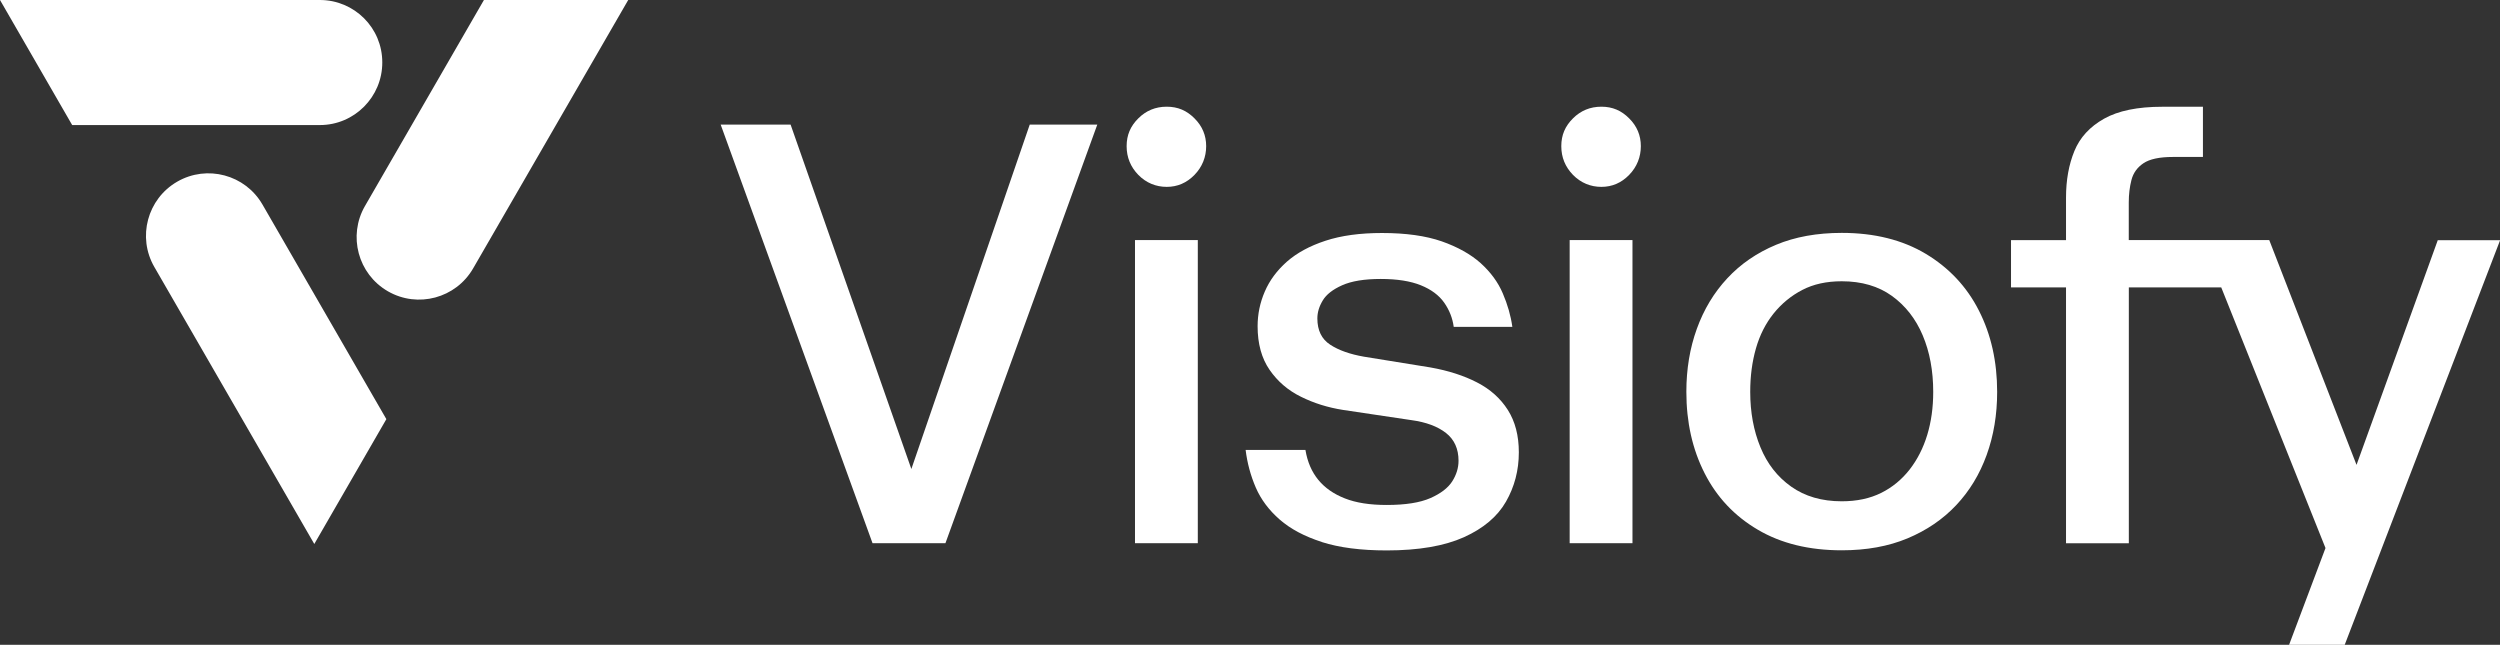
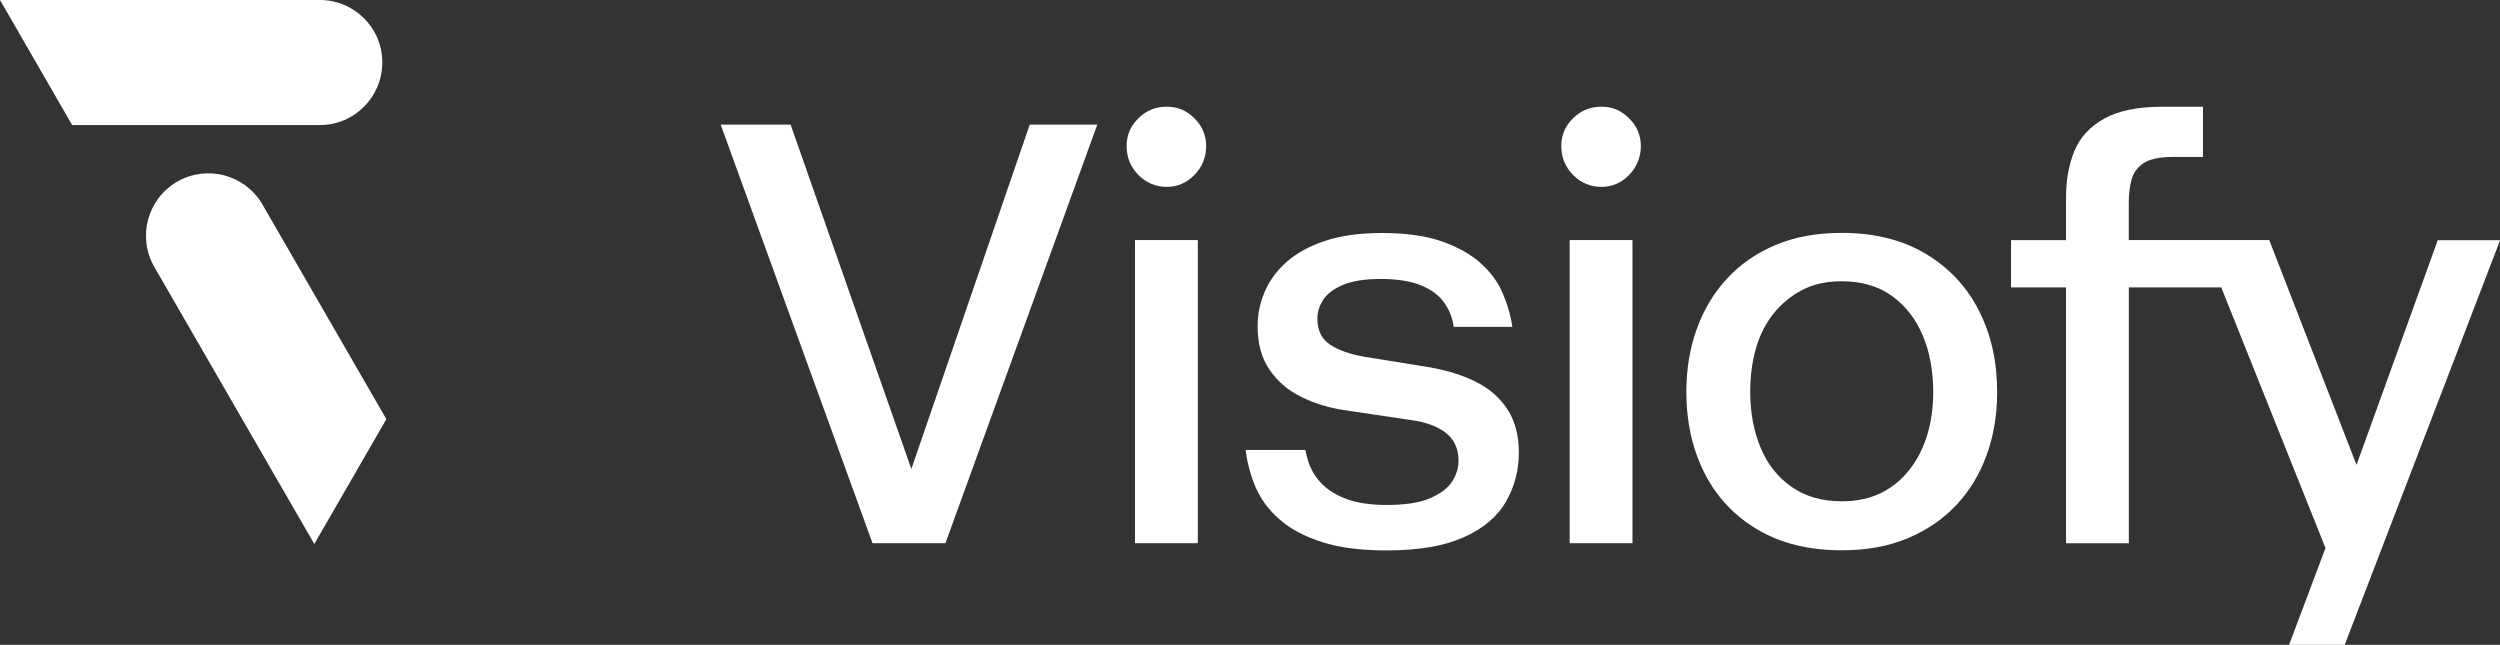
<svg xmlns="http://www.w3.org/2000/svg" id="Layer_2" viewBox="0 0 400.42 103.28">
  <rect x="0" y="0" width="400.42" height="103.28" fill="#333333" stroke="none" />
  <defs>
    <style>.cls-1{fill:#fff;}</style>
  </defs>
  <path class="cls-1" d="M126.63,19.96l19.34,55.16,18.96-55.16h10.82l-24.32,67.04h-11.68l-24.32-67.04s11.2,0,11.2,0Z" />
  <path class="cls-1" d="M182.32,28.01c-1.24-1.28-1.87-2.81-1.87-4.6s.62-3.21,1.87-4.45c1.24-1.24,2.76-1.87,4.55-1.87s3.21.62,4.45,1.87c1.25,1.24,1.87,2.73,1.87,4.45s-.62,3.32-1.87,4.6c-1.24,1.28-2.73,1.92-4.45,1.92s-3.3-.64-4.55-1.92ZM191.85,38.45v48.55h-10.06v-48.55h10.06Z" />
  <path class="cls-1" d="M211.72,86.81c-2.78-.89-5.03-2.09-6.75-3.59-1.72-1.5-3-3.21-3.83-5.12-.83-1.92-1.37-3.93-1.63-6.03h9.58c.32,1.92,1.01,3.51,2.06,4.79,1.05,1.28,2.47,2.27,4.26,2.97,1.79.71,4.02,1.05,6.7,1.05,3,0,5.33-.37,6.99-1.1,1.66-.73,2.83-1.63,3.5-2.68.67-1.05,1.01-2.16,1.01-3.3,0-1.91-.67-3.4-2.01-4.45-1.34-1.05-3.19-1.74-5.55-2.06l-10.92-1.63c-2.43-.38-4.68-1.08-6.75-2.11-2.08-1.02-3.75-2.46-5.03-4.31-1.28-1.85-1.92-4.18-1.92-6.99,0-1.92.38-3.77,1.15-5.55.77-1.79,1.95-3.38,3.54-4.79,1.6-1.4,3.65-2.52,6.18-3.35,2.52-.83,5.54-1.24,9.05-1.24,3.83,0,7.02.45,9.58,1.34,2.55.9,4.63,2.06,6.23,3.49,1.59,1.44,2.78,3.05,3.54,4.84.77,1.79,1.28,3.57,1.53,5.36h-9.39c-.19-1.4-.7-2.7-1.53-3.88-.83-1.18-2.08-2.11-3.74-2.78-1.66-.67-3.8-1.01-6.42-1.01s-4.68.34-6.18,1.01c-1.5.67-2.54,1.48-3.11,2.44-.58.96-.86,1.91-.86,2.87,0,1.92.69,3.32,2.06,4.21,1.37.9,3.18,1.53,5.41,1.92l10.63,1.72c2.87.51,5.36,1.31,7.47,2.4,2.11,1.08,3.75,2.55,4.93,4.4,1.18,1.85,1.77,4.12,1.77,6.8,0,2.87-.69,5.51-2.06,7.9-1.37,2.39-3.62,4.29-6.75,5.7-3.13,1.4-7.25,2.11-12.35,2.11-4.15,0-7.61-.45-10.39-1.34h0Z" />
  <path class="cls-1" d="M251.94,28.01c-1.24-1.28-1.87-2.81-1.87-4.6s.62-3.21,1.87-4.45c1.24-1.24,2.76-1.87,4.55-1.87s3.21.62,4.45,1.87c1.25,1.24,1.87,2.73,1.87,4.45s-.62,3.32-1.87,4.6c-1.24,1.28-2.73,1.92-4.45,1.92s-3.3-.64-4.55-1.92h0ZM261.47,38.45v48.55h-10.06v-48.55h10.06Z" />
  <path class="cls-1" d="M308.44,40.65c3.73,2.24,6.58,5.27,8.52,9.1,1.95,3.83,2.92,8.17,2.92,13.02,0,3.64-.56,7.01-1.68,10.1-1.12,3.1-2.75,5.78-4.88,8.04-2.14,2.27-4.74,4.04-7.8,5.32-3.07,1.28-6.58,1.91-10.53,1.91-5.24,0-9.72-1.1-13.45-3.3-3.74-2.2-6.58-5.22-8.52-9.05-1.95-3.83-2.92-8.17-2.92-13.03,0-3.64.56-7.01,1.68-10.1,1.12-3.1,2.74-5.79,4.88-8.09,2.14-2.3,4.74-4.08,7.8-5.36,3.06-1.28,6.58-1.91,10.53-1.91,5.23,0,9.72,1.12,13.45,3.35h0ZM307.96,53.72c-1.12-2.65-2.76-4.75-4.93-6.32-2.17-1.56-4.85-2.35-8.04-2.35-2.43,0-4.53.46-6.32,1.39-1.79.93-3.32,2.19-4.6,3.78-1.28,1.6-2.22,3.46-2.83,5.6-.61,2.14-.91,4.45-.91,6.94,0,3.26.54,6.21,1.63,8.86,1.08,2.65,2.73,4.76,4.93,6.32,2.2,1.56,4.9,2.35,8.09,2.35,2.43,0,4.53-.45,6.32-1.34,1.79-.89,3.3-2.14,4.55-3.73,1.24-1.59,2.19-3.45,2.83-5.55.64-2.11.96-4.4.96-6.9,0-3.38-.56-6.4-1.68-9.05h0Z" />
  <path class="cls-1" d="M390.46,38.45l-13.02,36.01-13.98-36.01h-22.5v-6.03c0-1.28.14-2.47.43-3.59.29-1.12.92-2.01,1.92-2.68.99-.67,2.57-1.01,4.74-1.01h4.79v-8.04h-6.51c-3.96,0-7.07.64-9.34,1.92-2.27,1.28-3.85,3-4.74,5.17-.89,2.17-1.34,4.66-1.34,7.47v6.8h-8.81v7.57h8.81v40.99h10.06v-40.99h14.8l16.7,41.75-5.84,15.52h8.91l24.9-64.83h-9.96,0Z" />
  <path class="cls-1" d="M61.88,67.13l-19.84-34.37c-2.76-4.78-8.88-6.42-13.66-3.66-4.78,2.76-6.42,8.88-3.66,13.66l25.62,44.37,11.55-20.01h0Z" />
-   <path class="cls-1" d="M100.62,0l-24.84,42.99c-2.76,4.78-8.88,6.42-13.66,3.66-4.78-2.76-6.42-8.88-3.66-13.66L77.51,0h23.1Z" />
  <path class="cls-1" d="M11.56,20.03h39.68c5.52,0,10-4.51,9.99-10.03C61.24,4.47,56.76,0,51.23,0H0l11.56,20.03Z" />
</svg>